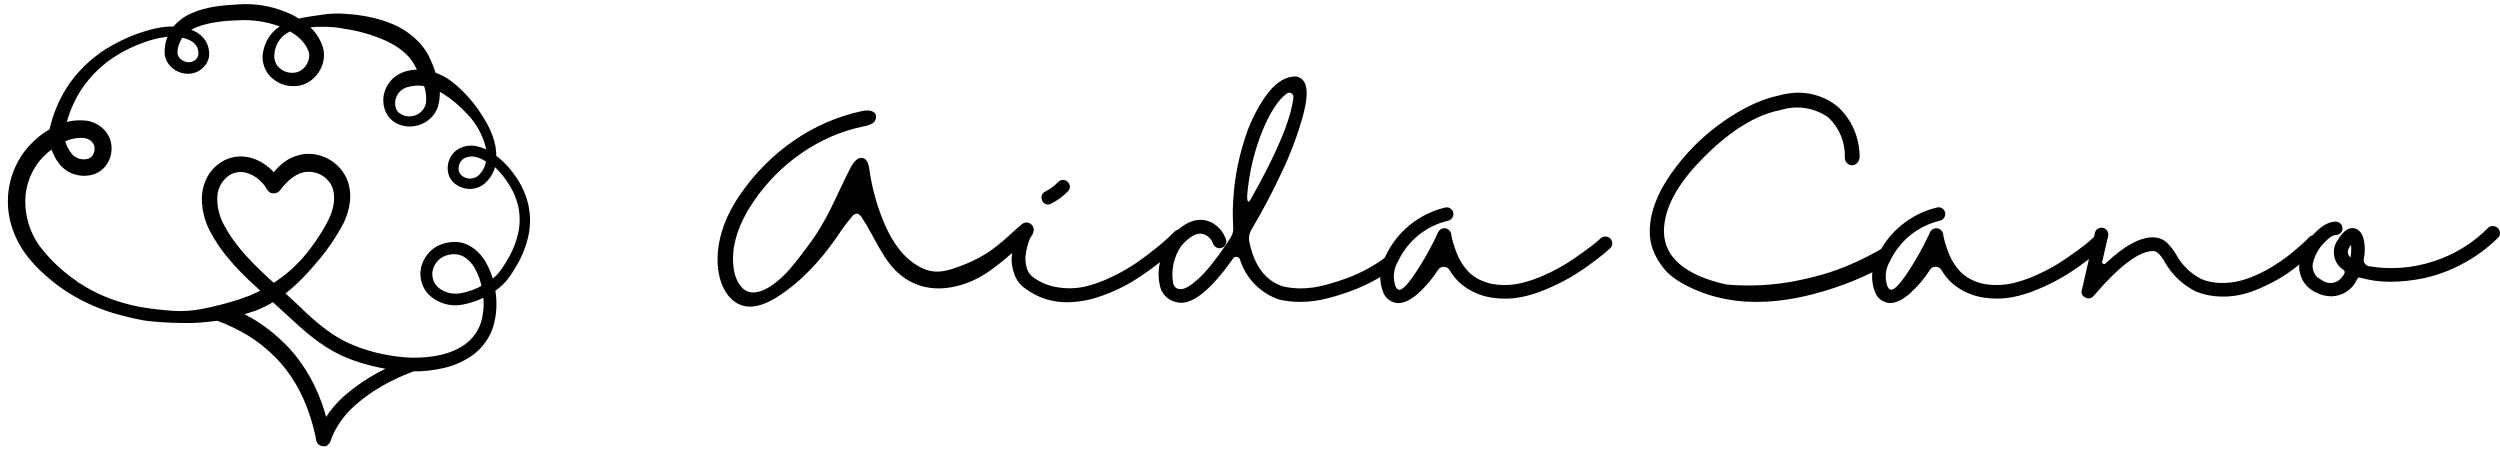
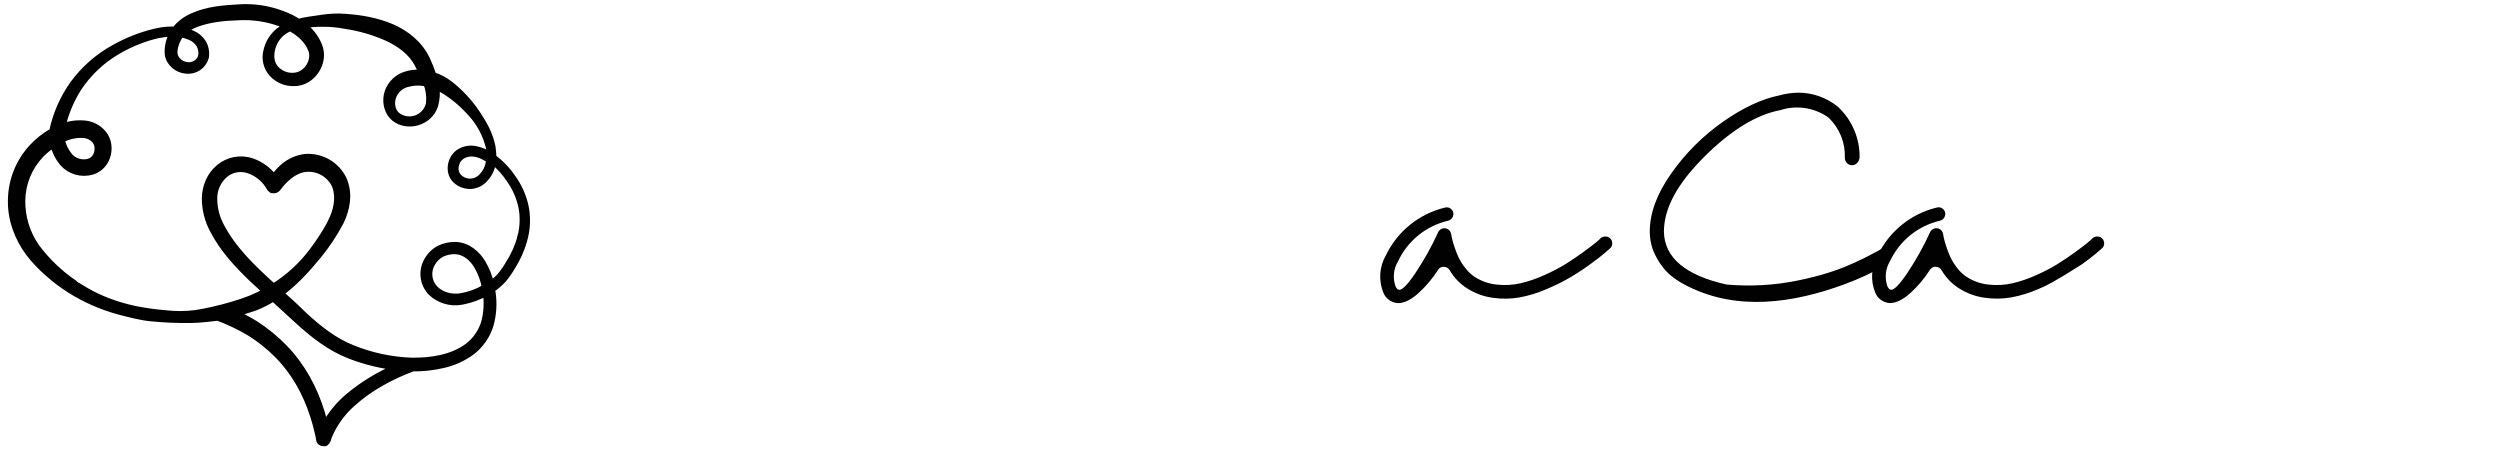
<svg xmlns="http://www.w3.org/2000/svg" width="222" height="40" viewBox="0 0 222 40" fill="none">
  <path d="M46.637 18.311C46.435 17.397 46.046 16.534 45.494 15.778C45.03 15.09 44.451 14.488 43.781 13.999C43.776 13.675 43.749 13.352 43.702 13.031C43.459 11.873 42.984 11.046 42.335 10.069C41.679 9.089 40.872 8.218 39.946 7.488C39.494 7.141 38.987 6.873 38.447 6.694C38.293 6.21 38.107 5.737 37.891 5.277C37.261 3.935 36.041 2.961 34.748 2.415C33.454 1.869 32.062 1.625 30.704 1.531C30.015 1.474 29.322 1.499 28.639 1.605C27.959 1.715 27.142 1.792 26.488 1.976C26.085 1.704 25.65 1.482 25.193 1.314C23.912 0.802 22.532 0.588 21.156 0.69C19.832 0.767 18.454 0.869 17.164 1.438C16.526 1.698 15.968 2.121 15.544 2.663C15.379 2.648 15.048 2.663 14.97 2.663C14.764 2.673 14.558 2.694 14.354 2.726C13.963 2.79 13.576 2.878 13.196 2.99C12.43 3.208 11.684 3.492 10.968 3.839C10.68 3.977 10.395 4.126 10.117 4.281C8.696 5.067 7.463 6.154 6.504 7.465C5.606 8.728 4.979 10.163 4.662 11.679C3.996 12.05 3.393 12.524 2.875 13.084C1.698 14.351 1.031 16.008 1.003 17.737C0.955 19.447 1.577 21.126 2.574 22.46C3.076 23.114 3.645 23.715 4.27 24.252C4.875 24.799 5.526 25.292 6.216 25.726C7.588 26.591 9.084 27.243 10.652 27.659C11.524 27.884 12.538 28.155 13.434 28.235C14.628 28.352 15.827 28.401 17.026 28.382C17.741 28.382 19.343 28.178 19.343 28.178C20.331 28.545 21.283 29.001 22.188 29.54C23.08 30.095 23.904 30.752 24.644 31.498C26.133 32.987 27.18 34.87 27.827 36.887C27.991 37.391 28.132 37.903 28.249 38.423L28.335 38.803L28.363 38.989L28.373 39.05L28.388 39.101C28.431 39.358 28.924 39.368 28.892 39.297C28.976 39.249 29.04 39.174 29.073 39.083L29.094 39.012L29.119 38.924C29.185 38.701 29.319 38.461 29.414 38.229C29.887 37.3 30.532 36.469 31.316 35.782C32.848 34.413 34.728 33.392 36.665 32.679C37.556 32.688 38.444 32.592 39.312 32.391C40.248 32.188 41.129 31.789 41.898 31.22C42.67 30.62 43.239 29.799 43.528 28.865C43.785 27.946 43.85 26.983 43.718 26.037C43.702 25.918 43.677 25.802 43.656 25.685C44.033 25.434 44.379 25.139 44.685 24.805C44.983 24.445 45.249 24.06 45.482 23.654C45.98 22.865 46.35 22.003 46.579 21.098C46.808 20.185 46.827 19.233 46.637 18.311ZM38.116 9.24C38.047 9.538 37.903 9.814 37.698 10.041C37.493 10.268 37.233 10.44 36.944 10.539C36.654 10.638 36.344 10.662 36.043 10.609C35.741 10.555 35.459 10.426 35.221 10.233C34.761 9.818 34.693 9.124 34.89 8.57C34.988 8.301 35.148 8.059 35.358 7.864C35.568 7.669 35.821 7.526 36.096 7.448C36.664 7.283 37.263 7.257 37.843 7.372L37.886 7.384C38.117 7.974 38.196 8.612 38.116 9.24ZM27.627 4.308C28.09 5.325 27.286 6.682 26.126 6.757C25.838 6.784 25.548 6.749 25.275 6.652C25.003 6.555 24.755 6.399 24.549 6.196C24.121 5.79 23.99 5.183 24.091 4.572C24.187 3.953 24.49 3.384 24.951 2.959C25.197 2.748 25.477 2.581 25.779 2.463C26.584 2.899 27.294 3.52 27.623 4.308H27.627ZM17.898 5.003C17.813 5.275 17.632 5.506 17.388 5.655C17.145 5.803 16.855 5.858 16.575 5.808C16.006 5.732 15.508 5.286 15.464 4.749C15.421 4.213 15.676 3.571 16.001 3.095C16.022 3.067 16.052 3.042 16.075 3.015C16.368 3.068 16.653 3.156 16.925 3.275C17.261 3.422 17.544 3.668 17.736 3.98C17.902 4.294 17.958 4.654 17.895 5.003H17.898ZM30.879 35.284C30.054 35.993 29.364 36.847 28.844 37.804C28.753 37.418 28.664 37.033 28.547 36.654C27.903 34.539 26.816 32.517 25.253 30.904C24.474 30.099 23.605 29.387 22.662 28.782C22.078 28.424 21.473 28.102 20.85 27.818C21.434 27.677 22.008 27.508 22.582 27.31C23.172 27.084 23.738 26.798 24.27 26.458L26.459 28.463C27.809 29.698 29.308 30.884 31.08 31.564C32.437 32.089 33.857 32.435 35.304 32.595C33.696 33.254 32.201 34.163 30.876 35.287L30.879 35.284ZM46.253 21.014C46.024 21.88 45.659 22.704 45.173 23.456C44.947 23.841 44.69 24.206 44.403 24.548C44.154 24.813 43.877 25.049 43.576 25.253C43.434 24.583 43.183 23.941 42.831 23.353C42.353 22.538 41.483 21.806 40.444 21.783C39.943 21.772 39.447 21.882 38.998 22.104C38.553 22.343 38.188 22.706 37.946 23.15C37.693 23.591 37.589 24.102 37.649 24.606C37.71 25.111 37.932 25.583 38.282 25.951C38.638 26.293 39.071 26.544 39.544 26.685C40.017 26.826 40.517 26.852 41.002 26.76C41.763 26.619 42.496 26.355 43.172 25.978C43.311 26.885 43.254 27.812 43.007 28.696C42.745 29.517 42.238 30.238 41.554 30.762C40.164 31.802 38.297 32.085 36.539 32.062C34.749 31.995 32.984 31.62 31.321 30.953C29.667 30.306 28.255 29.178 26.932 27.948C26.27 27.287 25.577 26.666 24.882 26.039C26.153 25.107 27.231 23.927 28.209 22.738C28.983 21.798 29.66 20.782 30.228 19.705C30.769 18.601 31.068 17.191 30.477 15.899C30.172 15.274 29.685 14.757 29.08 14.413C28.476 14.07 27.782 13.916 27.089 13.973C26.402 14.058 25.754 14.34 25.223 14.785C24.88 15.076 24.577 15.41 24.319 15.778C23.833 15.127 23.165 14.634 22.398 14.362C21.903 14.185 21.371 14.143 20.854 14.237C20.337 14.332 19.854 14.561 19.453 14.901C18.645 15.563 18.236 16.617 18.224 17.602C18.221 18.582 18.462 19.547 18.924 20.411C19.803 22.109 21.085 23.489 22.413 24.762L23.631 25.877C23.191 26.121 22.738 26.339 22.273 26.53C21.709 26.754 21.133 26.947 20.549 27.11C20.005 27.275 19.453 27.409 18.894 27.538C18.385 27.657 17.87 27.76 17.352 27.836C16.464 27.948 15.565 27.951 14.675 27.846C13.793 27.773 12.915 27.652 12.046 27.482C11.605 27.389 11.167 27.279 10.731 27.151C9.994 26.934 9.275 26.662 8.58 26.335C8.233 26.17 7.892 25.99 7.559 25.797C7.394 25.7 7.228 25.597 7.063 25.493C7 25.453 6.575 25.23 6.575 25.162C5.295 24.288 4.167 23.21 3.236 21.972C2.37 20.742 1.918 19.268 1.946 17.764C1.977 16.27 2.561 14.841 3.584 13.753C3.934 13.39 4.327 13.07 4.753 12.8C4.895 13.406 5.174 13.972 5.569 14.454C5.887 14.818 6.303 15.082 6.767 15.216C7.231 15.35 7.724 15.348 8.186 15.21C8.68 15.056 9.092 14.713 9.336 14.257C9.575 13.815 9.66 13.306 9.579 12.809C9.414 11.76 8.408 11.049 7.467 10.999C6.802 10.944 6.132 11.039 5.509 11.279C5.79 10.039 6.283 8.857 6.969 7.786C7.834 6.49 8.975 5.402 10.311 4.6C10.99 4.191 11.705 3.845 12.448 3.568C12.951 3.377 13.466 3.221 13.99 3.101C14.096 3.078 15.375 2.86 15.375 2.936C15.034 3.502 14.878 4.161 14.93 4.821C15.046 5.626 15.786 6.186 16.518 6.242C16.894 6.288 17.274 6.198 17.59 5.99C17.905 5.781 18.137 5.467 18.242 5.104C18.246 5.093 18.249 5.083 18.251 5.072C18.317 4.638 18.236 4.195 18.021 3.813C17.789 3.447 17.451 3.161 17.051 2.994C16.813 2.892 16.565 2.814 16.312 2.762C16.645 2.475 17.028 2.25 17.442 2.1C18.6 1.67 19.897 1.538 21.187 1.5C22.45 1.432 23.712 1.62 24.9 2.052C25.122 2.137 25.34 2.233 25.552 2.34C25.275 2.437 25.015 2.578 24.783 2.757C24.234 3.195 23.85 3.808 23.696 4.493C23.597 4.847 23.59 5.22 23.675 5.578C23.759 5.935 23.933 6.266 24.179 6.538C24.43 6.811 24.738 7.025 25.081 7.164C25.424 7.304 25.794 7.366 26.164 7.346C27.721 7.337 28.932 5.525 28.305 4.048C28.013 3.318 27.512 2.69 26.866 2.243C27.464 2.117 28.075 2.062 28.686 2.077C29.337 2.075 29.987 2.135 30.626 2.257C31.907 2.444 33.157 2.803 34.342 3.325C35.486 3.844 36.523 4.594 37.1 5.673C37.239 5.944 37.378 6.219 37.511 6.5C36.93 6.437 36.343 6.517 35.8 6.733C35.443 6.884 35.128 7.118 34.88 7.416C34.633 7.714 34.461 8.068 34.379 8.446C34.238 9.169 34.438 9.993 35.017 10.468C36.175 11.408 38.116 10.87 38.603 9.379C38.77 8.817 38.8 8.222 38.689 7.645C38.982 7.771 39.266 7.919 39.537 8.087C40.314 8.584 41.024 9.179 41.649 9.858C42.556 10.774 43.187 11.928 43.468 13.187V13.213C43.508 13.413 43.531 13.615 43.536 13.819C43.144 13.554 42.704 13.369 42.241 13.273C41.763 13.172 41.264 13.252 40.841 13.498C40.004 13.994 39.739 15.318 40.51 16.016C40.873 16.338 41.349 16.504 41.834 16.478C42.073 16.461 42.306 16.396 42.518 16.286C42.731 16.176 42.919 16.024 43.071 15.839C43.473 15.409 43.713 14.852 43.75 14.264C44.339 14.743 44.851 15.309 45.269 15.944C45.788 16.673 46.151 17.502 46.337 18.378C46.506 19.253 46.476 20.155 46.25 21.017L46.253 21.014ZM43.101 25.549C42.428 25.936 41.693 26.204 40.929 26.34C40.102 26.479 39.175 26.236 38.603 25.64C38.321 25.341 38.144 24.959 38.098 24.551C38.053 24.142 38.141 23.73 38.349 23.377C38.55 23.015 38.851 22.719 39.216 22.526C39.591 22.348 40.003 22.261 40.418 22.271C41.245 22.299 41.955 22.878 42.39 23.616C42.736 24.216 42.976 24.871 43.098 25.552L43.101 25.549ZM24.075 16.787C24.16 16.851 24.267 16.878 24.372 16.863C24.478 16.848 24.573 16.791 24.637 16.706L24.649 16.692C25.31 15.8 26.209 15.037 27.185 14.964C27.684 14.921 28.186 15.023 28.628 15.258C29.071 15.493 29.437 15.85 29.682 16.288C30.146 17.189 30.012 18.369 29.558 19.389C29.102 20.408 28.421 21.417 27.726 22.347C26.778 23.596 25.611 24.661 24.281 25.491C22.461 23.85 20.703 22.182 19.601 20.07C19.199 19.317 18.99 18.475 18.992 17.621C18.989 17.217 19.074 16.817 19.241 16.449C19.408 16.081 19.654 15.754 19.96 15.49C20.258 15.24 20.617 15.073 21.001 15.008C21.385 14.942 21.779 14.979 22.144 15.116C22.919 15.394 23.566 15.945 23.964 16.667C23.99 16.715 24.026 16.757 24.07 16.791L24.075 16.787ZM5.442 12.388C6.037 12.069 6.708 11.917 7.382 11.949C8.023 11.98 8.582 12.401 8.681 12.97C8.731 13.266 8.684 13.571 8.549 13.839C8.417 14.096 8.19 14.291 7.915 14.382C7.611 14.471 7.287 14.474 6.981 14.389C6.675 14.304 6.399 14.135 6.184 13.902C5.817 13.465 5.562 12.945 5.442 12.388ZM43.464 14.186C43.432 14.73 43.212 15.246 42.841 15.646C42.716 15.794 42.562 15.916 42.388 16.004C42.215 16.092 42.025 16.143 41.831 16.156C41.636 16.168 41.442 16.141 41.258 16.076C41.075 16.011 40.907 15.91 40.763 15.778C40.625 15.646 40.523 15.481 40.468 15.299C40.412 15.116 40.404 14.922 40.446 14.736C40.472 14.546 40.541 14.365 40.645 14.206C40.751 14.046 40.89 13.912 41.053 13.812C41.433 13.601 41.88 13.542 42.302 13.647C42.486 13.687 42.665 13.747 42.837 13.825C42.949 13.877 43.056 13.938 43.167 13.999C43.22 14.031 43.275 14.06 43.333 14.094C43.344 14.107 43.464 14.168 43.464 14.186Z" fill="#010101" stroke="#010101" stroke-width="0.6" stroke-miterlimit="10" />
-   <path d="M91.663 20.092C91.311 19.673 91.02 19.617 90.226 20.354C88.671 21.798 87.547 22.748 85.571 23.517C83.851 24.185 82.742 24.5 81.132 23.366C79.789 22.421 78.945 20.912 78.354 19.416C77.797 18.009 77.409 16.542 77.199 15.044C77.142 14.65 77.042 14.178 76.667 14.049C76.187 13.881 75.778 14.417 75.543 14.868C74.127 17.615 73.534 19.495 71.662 21.953C70.969 22.863 70.298 23.804 69.464 24.59C68.793 25.218 67.689 26.078 66.7 25.96C65.88 25.86 65.396 24.992 65.214 24.183C64.746 22.002 65.658 19.742 66.913 17.896C69.179 14.564 72.691 12.043 76.637 11.234C76.927 11.197 77.207 11.104 77.461 10.96C77.586 10.884 77.684 10.771 77.741 10.636C77.798 10.501 77.811 10.352 77.777 10.209C77.624 9.771 77.008 9.765 76.553 9.861C72.127 10.809 68.38 13.485 65.794 17.175C65.468 17.637 65.171 18.12 64.906 18.619C63.996 20.329 63.495 22.314 63.818 24.225C64.028 25.483 64.732 26.79 65.954 27.138C66.983 27.431 68.07 26.96 68.978 26.394C71.121 25.055 72.855 23.135 74.303 21.065C74.718 20.423 75.173 19.808 75.665 19.223C75.713 19.153 75.775 19.095 75.847 19.052C75.92 19.009 76 18.982 76.084 18.973C76.273 18.973 76.411 19.145 76.518 19.3C77.704 21.052 78.404 23.219 80.081 24.51C81.853 25.874 83.981 25.855 85.999 25.08C88.017 24.305 89.433 22.733 91.116 21.474C91.546 21.142 92.011 20.535 91.663 20.092Z" fill="#010101" />
-   <path d="M93.093 18.162C92.956 18.172 92.821 18.13 92.714 18.044C92.607 17.959 92.535 17.837 92.514 17.701C92.47 17.569 92.477 17.425 92.532 17.297C92.588 17.17 92.689 17.067 92.816 17.01C93.248 16.795 93.639 16.506 93.971 16.157C94.025 16.1 94.09 16.055 94.162 16.023C94.234 15.992 94.311 15.976 94.39 15.974C94.547 15.975 94.697 16.036 94.809 16.146C94.868 16.199 94.916 16.264 94.95 16.336C94.984 16.408 95.003 16.486 95.006 16.565C95.009 16.644 94.995 16.722 94.965 16.794C94.935 16.866 94.89 16.931 94.832 16.984C94.41 17.424 93.918 17.79 93.376 18.068C93.292 18.125 93.194 18.158 93.093 18.162ZM104.711 20.394C104.868 20.396 105.018 20.458 105.13 20.568C105.189 20.621 105.236 20.686 105.268 20.758C105.3 20.83 105.317 20.908 105.317 20.987C105.319 21.148 105.26 21.305 105.153 21.425C104.969 21.61 104.73 21.836 104.436 22.104C104.143 22.372 103.607 22.81 102.829 23.416C102.087 23.999 101.312 24.538 100.507 25.03C99.645 25.541 98.732 25.963 97.783 26.287C96.834 26.636 95.834 26.823 94.824 26.838C93.448 26.868 92.104 26.43 91.01 25.596C90.582 25.294 90.259 24.867 90.085 24.374C89.91 23.927 89.824 23.45 89.832 22.97C89.853 22.502 89.93 22.038 90.062 21.589C90.154 21.233 90.266 20.883 90.398 20.541C90.481 20.331 90.555 20.18 90.618 20.059C90.704 19.925 90.834 19.827 90.987 19.782C91.061 19.759 91.139 19.751 91.216 19.759C91.294 19.767 91.369 19.791 91.437 19.828C91.579 19.899 91.687 20.022 91.739 20.172C91.766 20.243 91.776 20.319 91.77 20.395C91.764 20.471 91.741 20.544 91.703 20.61C91.672 20.688 91.624 20.799 91.554 20.945C91.445 21.196 91.351 21.453 91.276 21.716C91.171 22.053 91.1 22.4 91.066 22.752C91.037 23.097 91.073 23.444 91.171 23.776C91.256 24.113 91.456 24.41 91.737 24.615C92.404 25.102 93.183 25.415 94.002 25.524C94.796 25.647 95.606 25.618 96.389 25.441C97.204 25.238 97.994 24.948 98.747 24.577C99.484 24.226 100.195 23.822 100.874 23.368C101.482 22.949 102.067 22.511 102.63 22.056C103.193 21.601 103.59 21.258 103.82 21.029C104.053 20.807 104.206 20.658 104.284 20.581C104.339 20.522 104.405 20.476 104.478 20.444C104.552 20.412 104.631 20.395 104.711 20.394Z" fill="#010101" />
-   <path d="M123.991 22.087C123.484 22.53 122.947 22.936 122.384 23.305C121.623 23.803 120.814 24.224 119.97 24.562C119.2 24.867 118.412 25.121 117.61 25.323C116.932 25.507 116.233 25.604 115.531 25.61C114.998 25.61 114.467 25.552 113.947 25.438C112.39 24.947 111.389 23.626 110.941 21.478C110.863 21.106 110.929 20.719 111.126 20.394C112.104 18.751 113.001 17.051 113.819 15.293C114.58 13.708 115.203 12.059 115.68 10.366C116.099 8.838 116.145 7.813 115.818 7.292C115.718 7.106 115.56 6.958 115.368 6.871C115.177 6.783 114.961 6.761 114.756 6.808C113.917 6.915 113.12 7.502 112.364 8.568C111.539 9.763 110.907 11.081 110.491 12.473C110.006 13.999 109.692 15.575 109.554 17.171C109.462 18.167 109.447 19.168 109.508 20.166C109.54 20.48 109.467 20.796 109.298 21.063C109.143 21.308 108.988 21.547 108.835 21.777C107.896 23.159 107.076 24.164 106.375 24.793C105.674 25.422 105.153 25.714 104.814 25.669C104.669 25.673 104.528 25.627 104.413 25.539C104.299 25.45 104.218 25.326 104.185 25.185C104.075 24.606 104.082 24.012 104.205 23.436C104.328 22.86 104.565 22.315 104.902 21.832C105.627 21.002 106.256 20.648 106.788 20.771C106.989 20.822 107.176 20.919 107.332 21.055C107.489 21.192 107.611 21.363 107.689 21.555C107.724 21.705 107.813 21.837 107.938 21.926C108.002 21.975 108.075 22.01 108.153 22.028C108.231 22.046 108.312 22.047 108.391 22.031C108.468 22.023 108.541 21.998 108.607 21.958C108.673 21.918 108.729 21.864 108.772 21.8C108.868 21.675 108.912 21.519 108.898 21.362C108.779 20.953 108.563 20.578 108.269 20.268C107.983 19.962 107.622 19.736 107.222 19.612C106.163 19.306 105.083 19.782 103.982 21.04C103.524 21.655 103.205 22.362 103.047 23.112C102.823 23.927 102.828 24.787 103.06 25.6C103.174 25.942 103.387 26.242 103.672 26.463C103.956 26.685 104.296 26.825 104.654 26.866C104.73 26.881 104.808 26.888 104.885 26.889C106.103 26.889 107.637 25.584 109.485 22.974C109.518 22.916 109.568 22.87 109.628 22.842C109.688 22.813 109.755 22.803 109.82 22.812C109.887 22.816 109.95 22.84 110.002 22.881C110.054 22.922 110.092 22.979 110.109 23.043C110.364 23.866 110.812 24.616 111.415 25.231C112.02 25.849 112.76 26.318 113.578 26.599C114.207 26.741 114.85 26.811 115.495 26.809C116.303 26.803 117.108 26.696 117.889 26.488C118.778 26.265 119.65 25.98 120.5 25.635C121.409 25.264 122.28 24.805 123.101 24.265C123.26 24.164 123.4 24.055 123.553 23.942C123.587 23.303 123.735 22.674 123.991 22.087ZM110.757 17.286C110.917 15.366 111.36 13.481 112.073 11.691C112.772 9.985 113.504 8.856 114.269 8.304C114.324 8.26 114.392 8.234 114.463 8.23C114.533 8.225 114.603 8.243 114.663 8.281C114.731 8.314 114.785 8.368 114.82 8.434C114.854 8.5 114.866 8.576 114.854 8.65C114.639 10.599 113.382 13.603 111.082 17.661C110.99 17.829 110.912 17.915 110.851 17.915C110.791 17.915 110.726 17.701 110.757 17.286Z" fill="#010101" />
  <path d="M142.597 21.006C142.676 21.006 142.755 21.024 142.828 21.057C142.9 21.091 142.964 21.14 143.016 21.201C143.069 21.26 143.11 21.329 143.136 21.404C143.162 21.48 143.172 21.559 143.167 21.639C143.165 21.719 143.147 21.797 143.113 21.87C143.079 21.942 143.03 22.006 142.97 22.058L142.427 22.53C142.203 22.722 141.799 23.033 141.213 23.462C140.64 23.884 140.045 24.275 139.432 24.636C138.747 25.031 138.037 25.381 137.307 25.684C136.55 26.012 135.76 26.255 134.949 26.409C134.162 26.548 133.358 26.56 132.567 26.444C131.752 26.335 130.971 26.049 130.278 25.606C129.64 25.201 129.109 24.648 128.729 23.994C128.68 23.905 128.608 23.831 128.521 23.778C128.434 23.726 128.335 23.697 128.233 23.695C128.131 23.683 128.028 23.701 127.936 23.746C127.844 23.791 127.767 23.861 127.713 23.948C127.219 24.722 126.624 25.427 125.944 26.044C125.306 26.613 124.716 26.904 124.176 26.918H124.153C123.875 26.903 123.606 26.812 123.377 26.654C123.146 26.5 122.965 26.281 122.857 26.025C122.631 25.488 122.532 24.906 122.568 24.324C122.605 23.742 122.775 23.177 123.067 22.672C123.571 21.621 124.303 20.696 125.209 19.963C126.115 19.23 127.173 18.708 128.306 18.435C128.409 18.402 128.52 18.401 128.624 18.429C128.729 18.458 128.823 18.516 128.895 18.596C128.972 18.67 129.026 18.765 129.05 18.869C129.075 18.973 129.069 19.082 129.033 19.183C129.003 19.287 128.945 19.38 128.865 19.454C128.786 19.528 128.689 19.579 128.583 19.602C127.626 19.826 126.733 20.262 125.968 20.879C125.204 21.496 124.588 22.277 124.167 23.165C123.956 23.506 123.825 23.891 123.785 24.291C123.745 24.69 123.797 25.093 123.937 25.47C124.029 25.623 124.098 25.7 124.146 25.7C124.409 25.871 124.917 25.394 125.672 24.271C126.448 23.111 127.13 21.89 127.709 20.62C127.764 20.502 127.856 20.405 127.97 20.343C128.085 20.28 128.217 20.256 128.346 20.274C128.475 20.293 128.595 20.352 128.688 20.443C128.781 20.534 128.843 20.653 128.864 20.782C128.878 20.859 128.899 20.962 128.922 21.092C128.975 21.334 129.04 21.572 129.119 21.807C129.222 22.14 129.345 22.467 129.488 22.785C129.651 23.133 129.853 23.461 130.09 23.764C130.325 24.084 130.614 24.361 130.945 24.581C131.538 24.968 132.216 25.205 132.921 25.273C133.621 25.35 134.329 25.311 135.016 25.157C135.743 24.986 136.452 24.743 137.131 24.432C137.793 24.142 138.434 23.808 139.051 23.431C139.59 23.093 140.122 22.732 140.645 22.349C141.169 21.966 141.528 21.693 141.721 21.53C141.913 21.369 142.056 21.243 142.14 21.151C142.202 21.097 142.275 21.056 142.353 21.031C142.432 21.006 142.515 20.998 142.597 21.006Z" fill="#010101" />
  <path d="M167.628 21.786C167.16 22.062 166.599 22.375 165.924 22.723C165.203 23.096 164.46 23.436 163.696 23.745C162.84 24.081 161.964 24.361 161.072 24.583C160.096 24.835 159.106 25.031 158.107 25.168C157.02 25.31 155.923 25.37 154.827 25.346C154.32 25.346 153.815 25.306 153.312 25.265C149.682 24.458 147.802 22.888 147.756 20.581C147.756 18.498 148.936 16.316 151.365 13.896C153.71 11.563 155.976 10.178 158.09 9.78C158.786 9.554 159.523 9.49 160.247 9.592C160.971 9.694 161.663 9.96 162.269 10.368L162.399 10.471C162.873 10.927 163.244 11.478 163.489 12.088C163.734 12.699 163.847 13.354 163.82 14.011C163.819 14.097 163.835 14.183 163.868 14.264C163.901 14.344 163.949 14.417 164.01 14.478C164.066 14.539 164.135 14.588 164.21 14.622C164.286 14.656 164.368 14.674 164.451 14.675C164.534 14.676 164.617 14.66 164.693 14.628C164.77 14.596 164.839 14.549 164.897 14.489C165.037 14.352 165.121 14.168 165.132 13.973C165.143 13.126 164.974 12.286 164.638 11.508C164.302 10.73 163.805 10.031 163.18 9.459C162.2 8.67 160.981 8.237 159.723 8.229C159.123 8.234 158.526 8.32 157.95 8.484C156.423 8.799 154.778 9.571 153.016 10.8C151.214 12.062 149.646 13.63 148.385 15.434C147.128 17.213 146.499 18.94 146.499 20.566C146.5 21.096 146.587 21.623 146.757 22.125C146.985 22.732 147.31 23.299 147.719 23.802C148.175 24.393 148.911 24.948 149.917 25.441C154.353 27.647 159.274 26.895 163.748 25.26C165.015 24.795 166.242 24.228 167.418 23.565C167.374 22.964 167.445 22.36 167.628 21.786Z" fill="#010101" />
-   <path d="M186.279 21.006C186.359 21.007 186.437 21.024 186.509 21.058C186.582 21.092 186.646 21.14 186.698 21.201C186.804 21.321 186.858 21.479 186.849 21.639C186.847 21.719 186.829 21.797 186.795 21.869C186.761 21.942 186.712 22.006 186.652 22.058L186.107 22.525C185.882 22.718 185.477 23.029 184.891 23.458C184.319 23.88 183.725 24.271 183.112 24.631C182.427 25.027 181.716 25.377 180.985 25.679C180.228 26.007 179.438 26.25 178.627 26.404C177.841 26.544 177.037 26.556 176.247 26.44C175.432 26.332 174.651 26.046 173.958 25.602C173.32 25.197 172.788 24.644 172.41 23.99C172.36 23.901 172.287 23.827 172.2 23.774C172.112 23.722 172.013 23.693 171.911 23.691C171.809 23.68 171.706 23.698 171.614 23.742C171.522 23.787 171.445 23.857 171.391 23.944C170.898 24.718 170.303 25.423 169.622 26.04C168.984 26.608 168.394 26.9 167.854 26.914H167.831C167.553 26.899 167.286 26.807 167.057 26.65C166.825 26.497 166.644 26.278 166.538 26.021C166.309 25.484 166.209 24.902 166.246 24.32C166.282 23.738 166.454 23.172 166.747 22.668C167.251 21.617 167.982 20.691 168.888 19.958C169.795 19.225 170.853 18.703 171.986 18.43C172.09 18.398 172.2 18.396 172.304 18.425C172.409 18.453 172.503 18.511 172.575 18.592C172.652 18.666 172.707 18.761 172.731 18.865C172.756 18.969 172.75 19.078 172.713 19.179C172.683 19.282 172.626 19.376 172.547 19.45C172.468 19.524 172.371 19.575 172.265 19.598C171.309 19.822 170.415 20.259 169.65 20.875C168.885 21.492 168.269 22.273 167.847 23.16C167.636 23.502 167.506 23.887 167.466 24.286C167.426 24.686 167.478 25.089 167.617 25.466C167.709 25.619 167.778 25.696 167.826 25.696C168.089 25.867 168.598 25.39 169.354 24.267C170.13 23.108 170.812 21.889 171.391 20.62C171.446 20.501 171.537 20.403 171.652 20.34C171.767 20.277 171.9 20.253 172.03 20.271C172.159 20.289 172.28 20.349 172.373 20.441C172.467 20.533 172.528 20.652 172.548 20.782C172.563 20.859 172.581 20.962 172.605 21.092C172.657 21.334 172.723 21.572 172.802 21.806C172.905 22.14 173.029 22.467 173.172 22.785C173.335 23.133 173.536 23.461 173.772 23.764C174.007 24.085 174.297 24.361 174.629 24.581C175.222 24.969 175.9 25.206 176.605 25.273C177.305 25.351 178.013 25.312 178.701 25.157C179.428 24.986 180.137 24.743 180.817 24.432C181.479 24.143 182.12 23.808 182.735 23.431C183.276 23.093 183.806 22.733 184.332 22.349C184.858 21.966 185.214 21.691 185.405 21.53C185.596 21.369 185.74 21.243 185.824 21.151C185.886 21.097 185.958 21.056 186.037 21.031C186.115 21.007 186.197 20.998 186.279 21.006Z" fill="#010101" />
-   <path d="M205.444 20.901C205.606 20.899 205.763 20.956 205.884 21.063C205.944 21.115 205.993 21.179 206.026 21.251C206.06 21.324 206.078 21.402 206.079 21.482C206.084 21.563 206.071 21.644 206.041 21.72C206.011 21.796 205.964 21.864 205.905 21.92C205.813 22.027 205.683 22.165 205.513 22.339C205.344 22.513 205.027 22.785 204.566 23.177C204.105 23.569 203.633 23.921 203.156 24.261C202.598 24.638 202.013 24.973 201.406 25.264C200.759 25.595 200.084 25.864 199.388 26.069C198.684 26.267 197.955 26.357 197.225 26.335C196.469 26.324 195.721 26.175 195.018 25.897C193.838 25.32 192.862 24.395 192.22 23.248C192.194 23.183 192.159 23.121 192.118 23.064C192.046 22.957 191.986 22.869 191.931 22.8C191.877 22.731 191.808 22.649 191.722 22.557C191.645 22.469 191.55 22.398 191.445 22.347C191.35 22.3 191.242 22.283 191.137 22.297C189.902 22.328 188.16 23.655 185.91 26.279C185.827 26.387 185.707 26.46 185.573 26.486C185.439 26.512 185.3 26.487 185.183 26.417C185.054 26.368 184.95 26.271 184.892 26.146C184.833 26.021 184.826 25.879 184.871 25.748L186.028 20.681C186.043 20.604 186.075 20.532 186.121 20.468C186.167 20.404 186.226 20.351 186.294 20.312C186.361 20.268 186.437 20.239 186.516 20.225C186.595 20.211 186.677 20.214 186.755 20.233C186.833 20.25 186.906 20.283 186.97 20.331C187.034 20.379 187.087 20.439 187.126 20.509C187.207 20.644 187.236 20.804 187.205 20.958L186.673 23.25C186.664 23.285 186.668 23.323 186.685 23.355C186.702 23.387 186.731 23.411 186.765 23.422C186.799 23.443 186.838 23.45 186.876 23.444C186.915 23.438 186.95 23.418 186.975 23.389C188.685 21.778 190.126 21.009 191.298 21.084C191.537 21.094 191.772 21.153 191.988 21.256C192.204 21.359 192.397 21.504 192.556 21.683C192.811 21.959 193.038 22.26 193.233 22.582C193.738 23.517 194.513 24.279 195.456 24.77C195.934 24.97 196.443 25.087 196.961 25.116C197.459 25.148 197.959 25.121 198.451 25.036C198.945 24.943 199.429 24.802 199.897 24.617C200.362 24.439 200.813 24.229 201.249 23.988C201.658 23.758 202.067 23.504 202.475 23.227C202.881 22.951 203.225 22.697 203.501 22.467C203.778 22.236 204.048 22.006 204.31 21.777C204.572 21.549 204.746 21.385 204.832 21.293C204.918 21.201 204.981 21.132 205.027 21.084C205.079 21.024 205.143 20.977 205.215 20.945C205.287 20.914 205.365 20.899 205.444 20.901Z" fill="#010101" />
-   <path d="M221.371 20.073C221.538 20.073 221.698 20.14 221.816 20.258C221.934 20.375 222 20.535 222 20.702C222.003 20.781 221.987 20.86 221.956 20.933C221.924 21.005 221.876 21.07 221.816 21.121C220.889 22.043 219.829 22.82 218.672 23.427C217.618 24 216.49 24.423 215.319 24.684C214.296 24.907 213.252 25.02 212.205 25.021C211.317 25.023 210.433 24.9 209.579 24.655C209.53 24.639 209.477 24.643 209.43 24.664C209.383 24.685 209.346 24.723 209.325 24.77C209.133 25.22 208.814 25.605 208.408 25.878C208.002 26.152 207.526 26.303 207.037 26.312C206.543 26.317 206.056 26.19 205.626 25.945C205.058 25.691 204.608 25.23 204.369 24.655C204.124 24.085 204.1 23.445 204.3 22.859C204.519 22.028 204.959 21.272 205.572 20.671C206.22 20.011 206.829 19.681 207.399 19.681H207.422C207.501 19.681 207.58 19.697 207.652 19.729C207.724 19.76 207.789 19.807 207.842 19.866C207.953 19.977 208.015 20.128 208.015 20.285C208.017 20.364 208.001 20.442 207.969 20.515C207.937 20.587 207.89 20.652 207.831 20.704C207.713 20.816 207.556 20.878 207.393 20.876C207.146 20.876 206.797 21.118 206.345 21.601C205.924 22.039 205.615 22.573 205.444 23.156C205.321 23.48 205.329 23.84 205.467 24.158C205.529 24.316 205.623 24.459 205.742 24.58C205.861 24.701 206.004 24.796 206.161 24.86C206.419 25.066 206.748 25.162 207.077 25.128C207.405 25.093 207.707 24.931 207.917 24.675C208.226 24.337 208.288 24.1 208.104 23.963C207.895 23.834 207.715 23.662 207.575 23.46C207.435 23.258 207.339 23.029 207.292 22.787C207.237 22.548 207.231 22.3 207.275 22.059C207.319 21.817 207.412 21.587 207.548 21.383C208.148 20.369 208.748 20.038 209.35 20.392C209.644 20.562 209.837 20.901 209.929 21.406C210.02 21.933 210.013 22.471 209.906 22.995C209.891 23.064 209.891 23.137 209.907 23.206C209.923 23.276 209.954 23.341 209.998 23.397C210.078 23.52 210.202 23.607 210.344 23.64C212.253 23.964 214.213 23.82 216.055 23.221C217.896 22.637 219.569 21.618 220.933 20.25C220.987 20.188 221.055 20.14 221.131 20.11C221.207 20.079 221.29 20.067 221.371 20.073ZM208.726 22.859C208.789 22.486 208.804 22.107 208.772 21.731C208.723 21.819 208.669 21.903 208.611 21.985C208.52 22.119 208.479 22.282 208.495 22.444C208.502 22.525 208.525 22.605 208.565 22.676C208.605 22.748 208.66 22.81 208.726 22.859Z" fill="#010101" />
+   <path d="M186.279 21.006C186.359 21.007 186.437 21.024 186.509 21.058C186.582 21.092 186.646 21.14 186.698 21.201C186.804 21.321 186.858 21.479 186.849 21.639C186.847 21.719 186.829 21.797 186.795 21.869C186.761 21.942 186.712 22.006 186.652 22.058L186.107 22.525C185.882 22.718 185.477 23.029 184.891 23.458C182.427 25.027 181.716 25.377 180.985 25.679C180.228 26.007 179.438 26.25 178.627 26.404C177.841 26.544 177.037 26.556 176.247 26.44C175.432 26.332 174.651 26.046 173.958 25.602C173.32 25.197 172.788 24.644 172.41 23.99C172.36 23.901 172.287 23.827 172.2 23.774C172.112 23.722 172.013 23.693 171.911 23.691C171.809 23.68 171.706 23.698 171.614 23.742C171.522 23.787 171.445 23.857 171.391 23.944C170.898 24.718 170.303 25.423 169.622 26.04C168.984 26.608 168.394 26.9 167.854 26.914H167.831C167.553 26.899 167.286 26.807 167.057 26.65C166.825 26.497 166.644 26.278 166.538 26.021C166.309 25.484 166.209 24.902 166.246 24.32C166.282 23.738 166.454 23.172 166.747 22.668C167.251 21.617 167.982 20.691 168.888 19.958C169.795 19.225 170.853 18.703 171.986 18.43C172.09 18.398 172.2 18.396 172.304 18.425C172.409 18.453 172.503 18.511 172.575 18.592C172.652 18.666 172.707 18.761 172.731 18.865C172.756 18.969 172.75 19.078 172.713 19.179C172.683 19.282 172.626 19.376 172.547 19.45C172.468 19.524 172.371 19.575 172.265 19.598C171.309 19.822 170.415 20.259 169.65 20.875C168.885 21.492 168.269 22.273 167.847 23.16C167.636 23.502 167.506 23.887 167.466 24.286C167.426 24.686 167.478 25.089 167.617 25.466C167.709 25.619 167.778 25.696 167.826 25.696C168.089 25.867 168.598 25.39 169.354 24.267C170.13 23.108 170.812 21.889 171.391 20.62C171.446 20.501 171.537 20.403 171.652 20.34C171.767 20.277 171.9 20.253 172.03 20.271C172.159 20.289 172.28 20.349 172.373 20.441C172.467 20.533 172.528 20.652 172.548 20.782C172.563 20.859 172.581 20.962 172.605 21.092C172.657 21.334 172.723 21.572 172.802 21.806C172.905 22.14 173.029 22.467 173.172 22.785C173.335 23.133 173.536 23.461 173.772 23.764C174.007 24.085 174.297 24.361 174.629 24.581C175.222 24.969 175.9 25.206 176.605 25.273C177.305 25.351 178.013 25.312 178.701 25.157C179.428 24.986 180.137 24.743 180.817 24.432C181.479 24.143 182.12 23.808 182.735 23.431C183.276 23.093 183.806 22.733 184.332 22.349C184.858 21.966 185.214 21.691 185.405 21.53C185.596 21.369 185.74 21.243 185.824 21.151C185.886 21.097 185.958 21.056 186.037 21.031C186.115 21.007 186.197 20.998 186.279 21.006Z" fill="#010101" />
</svg>